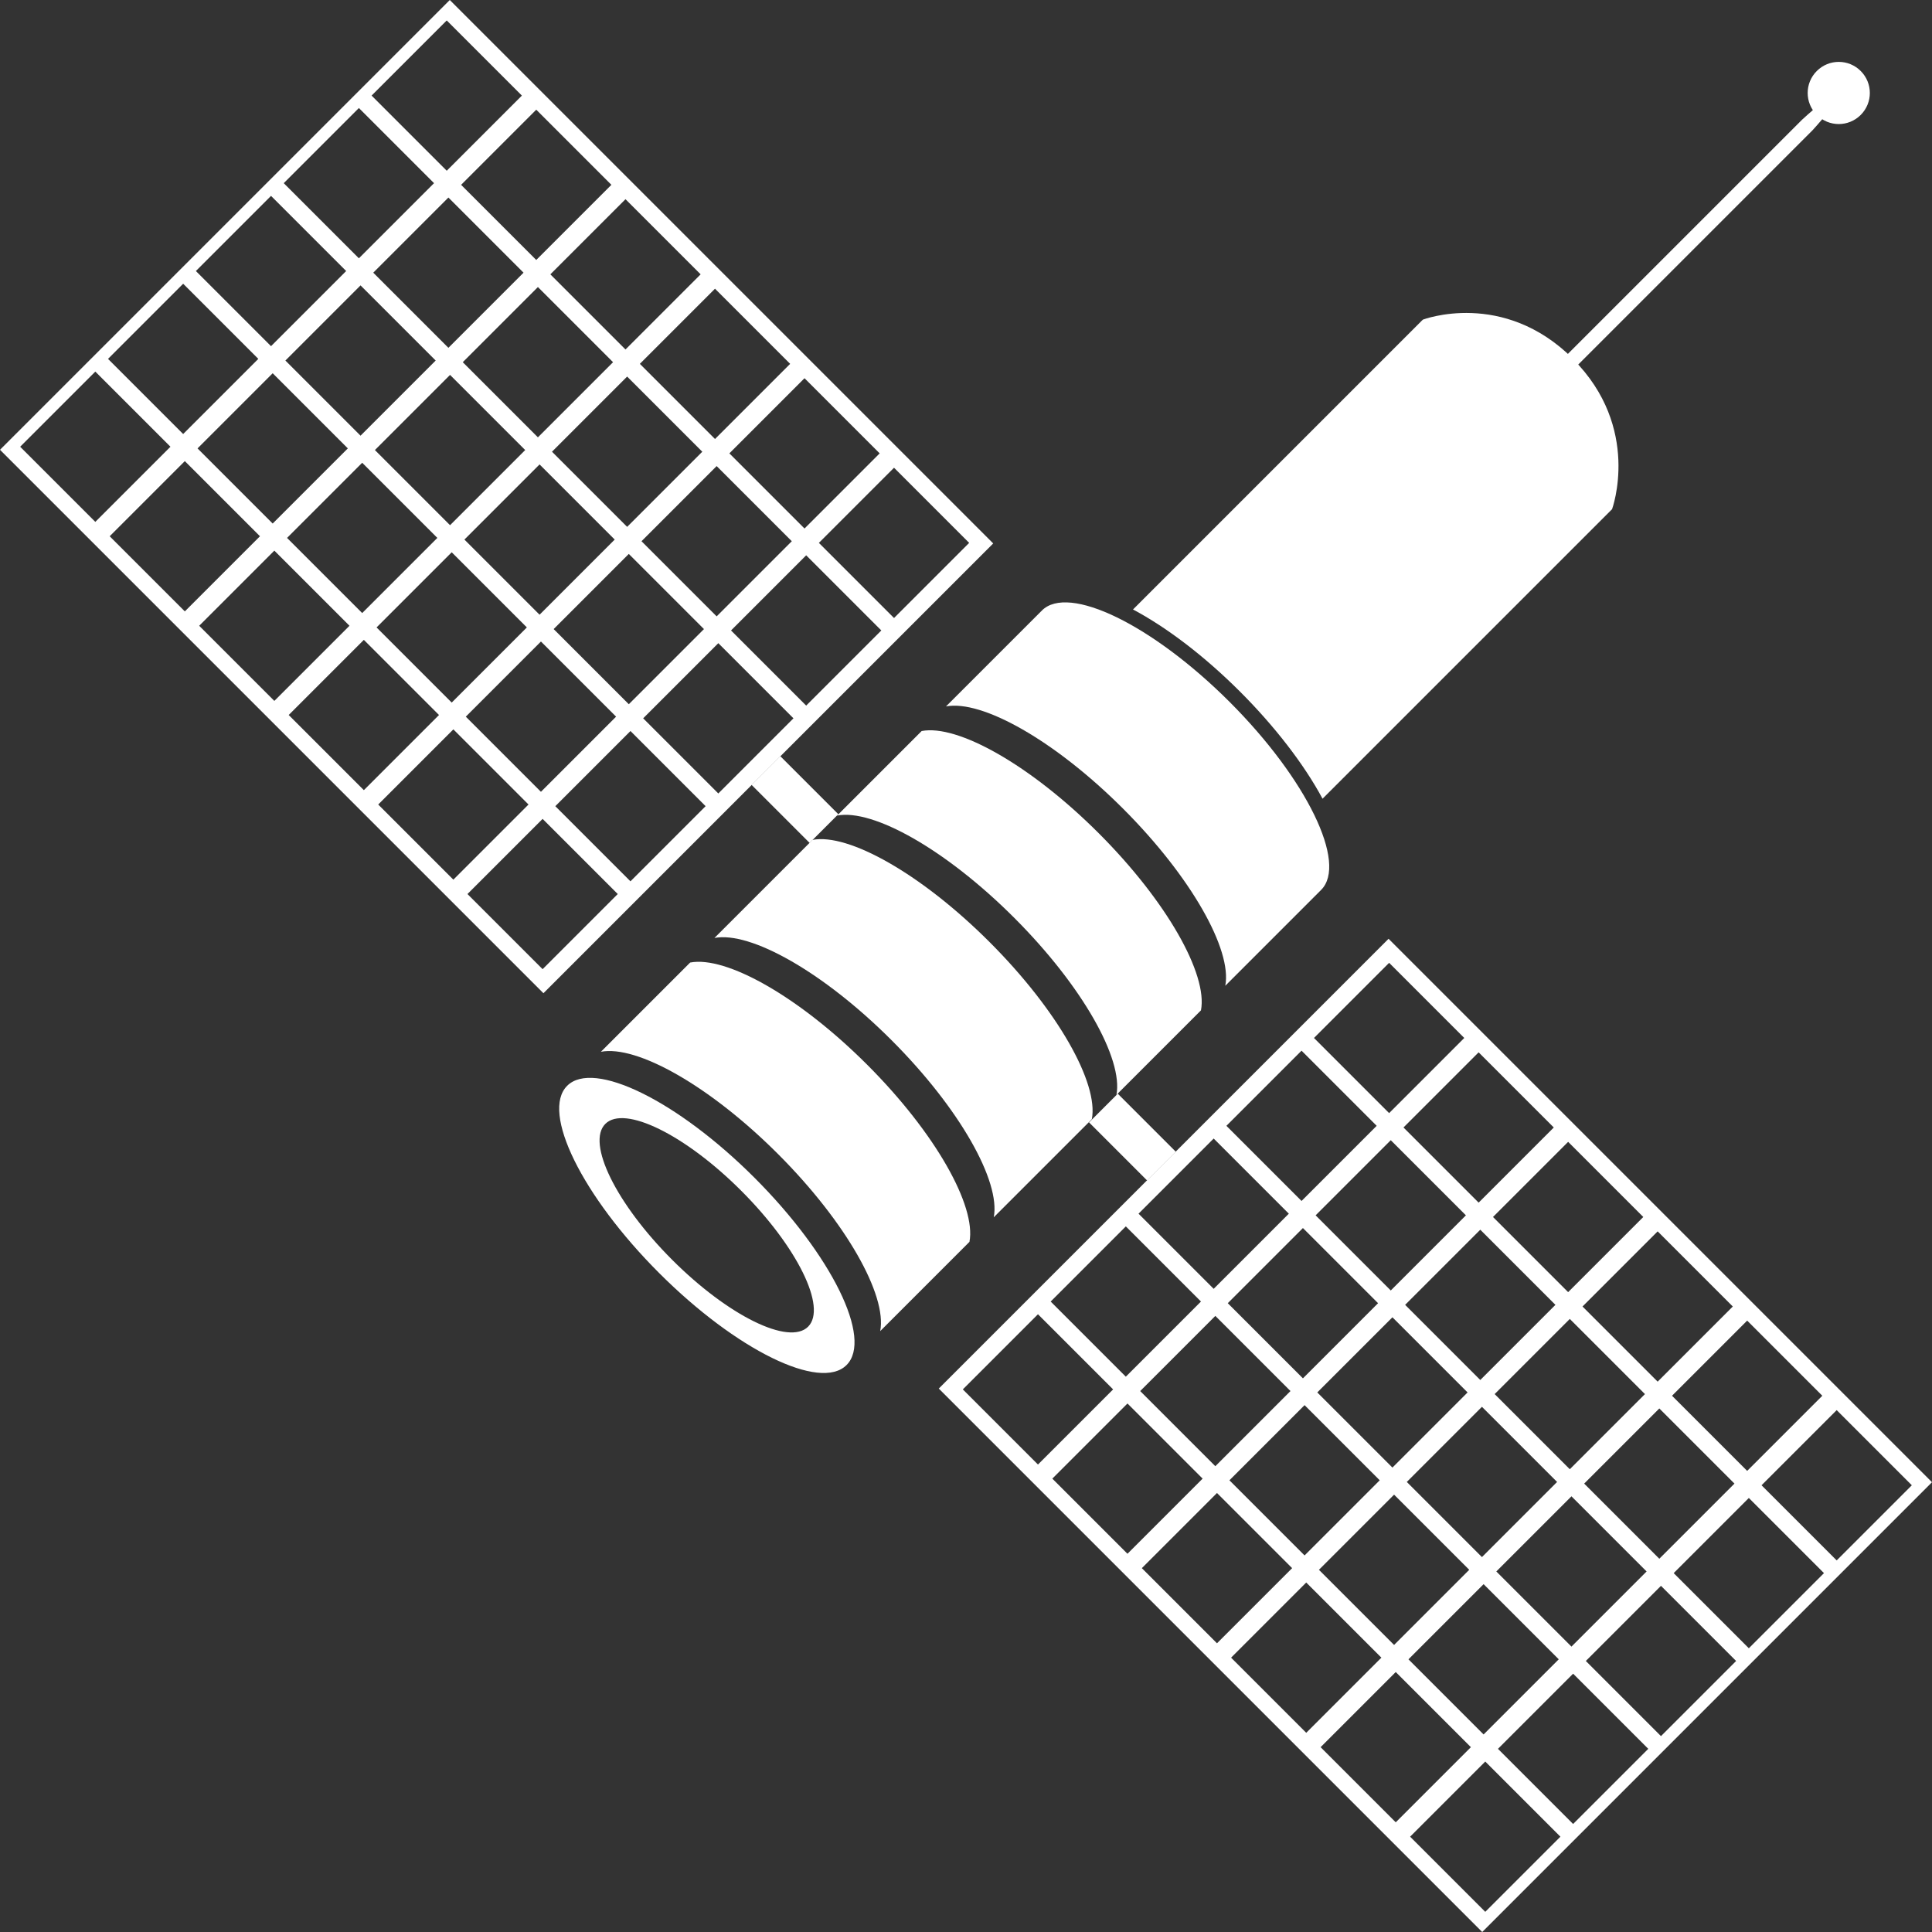
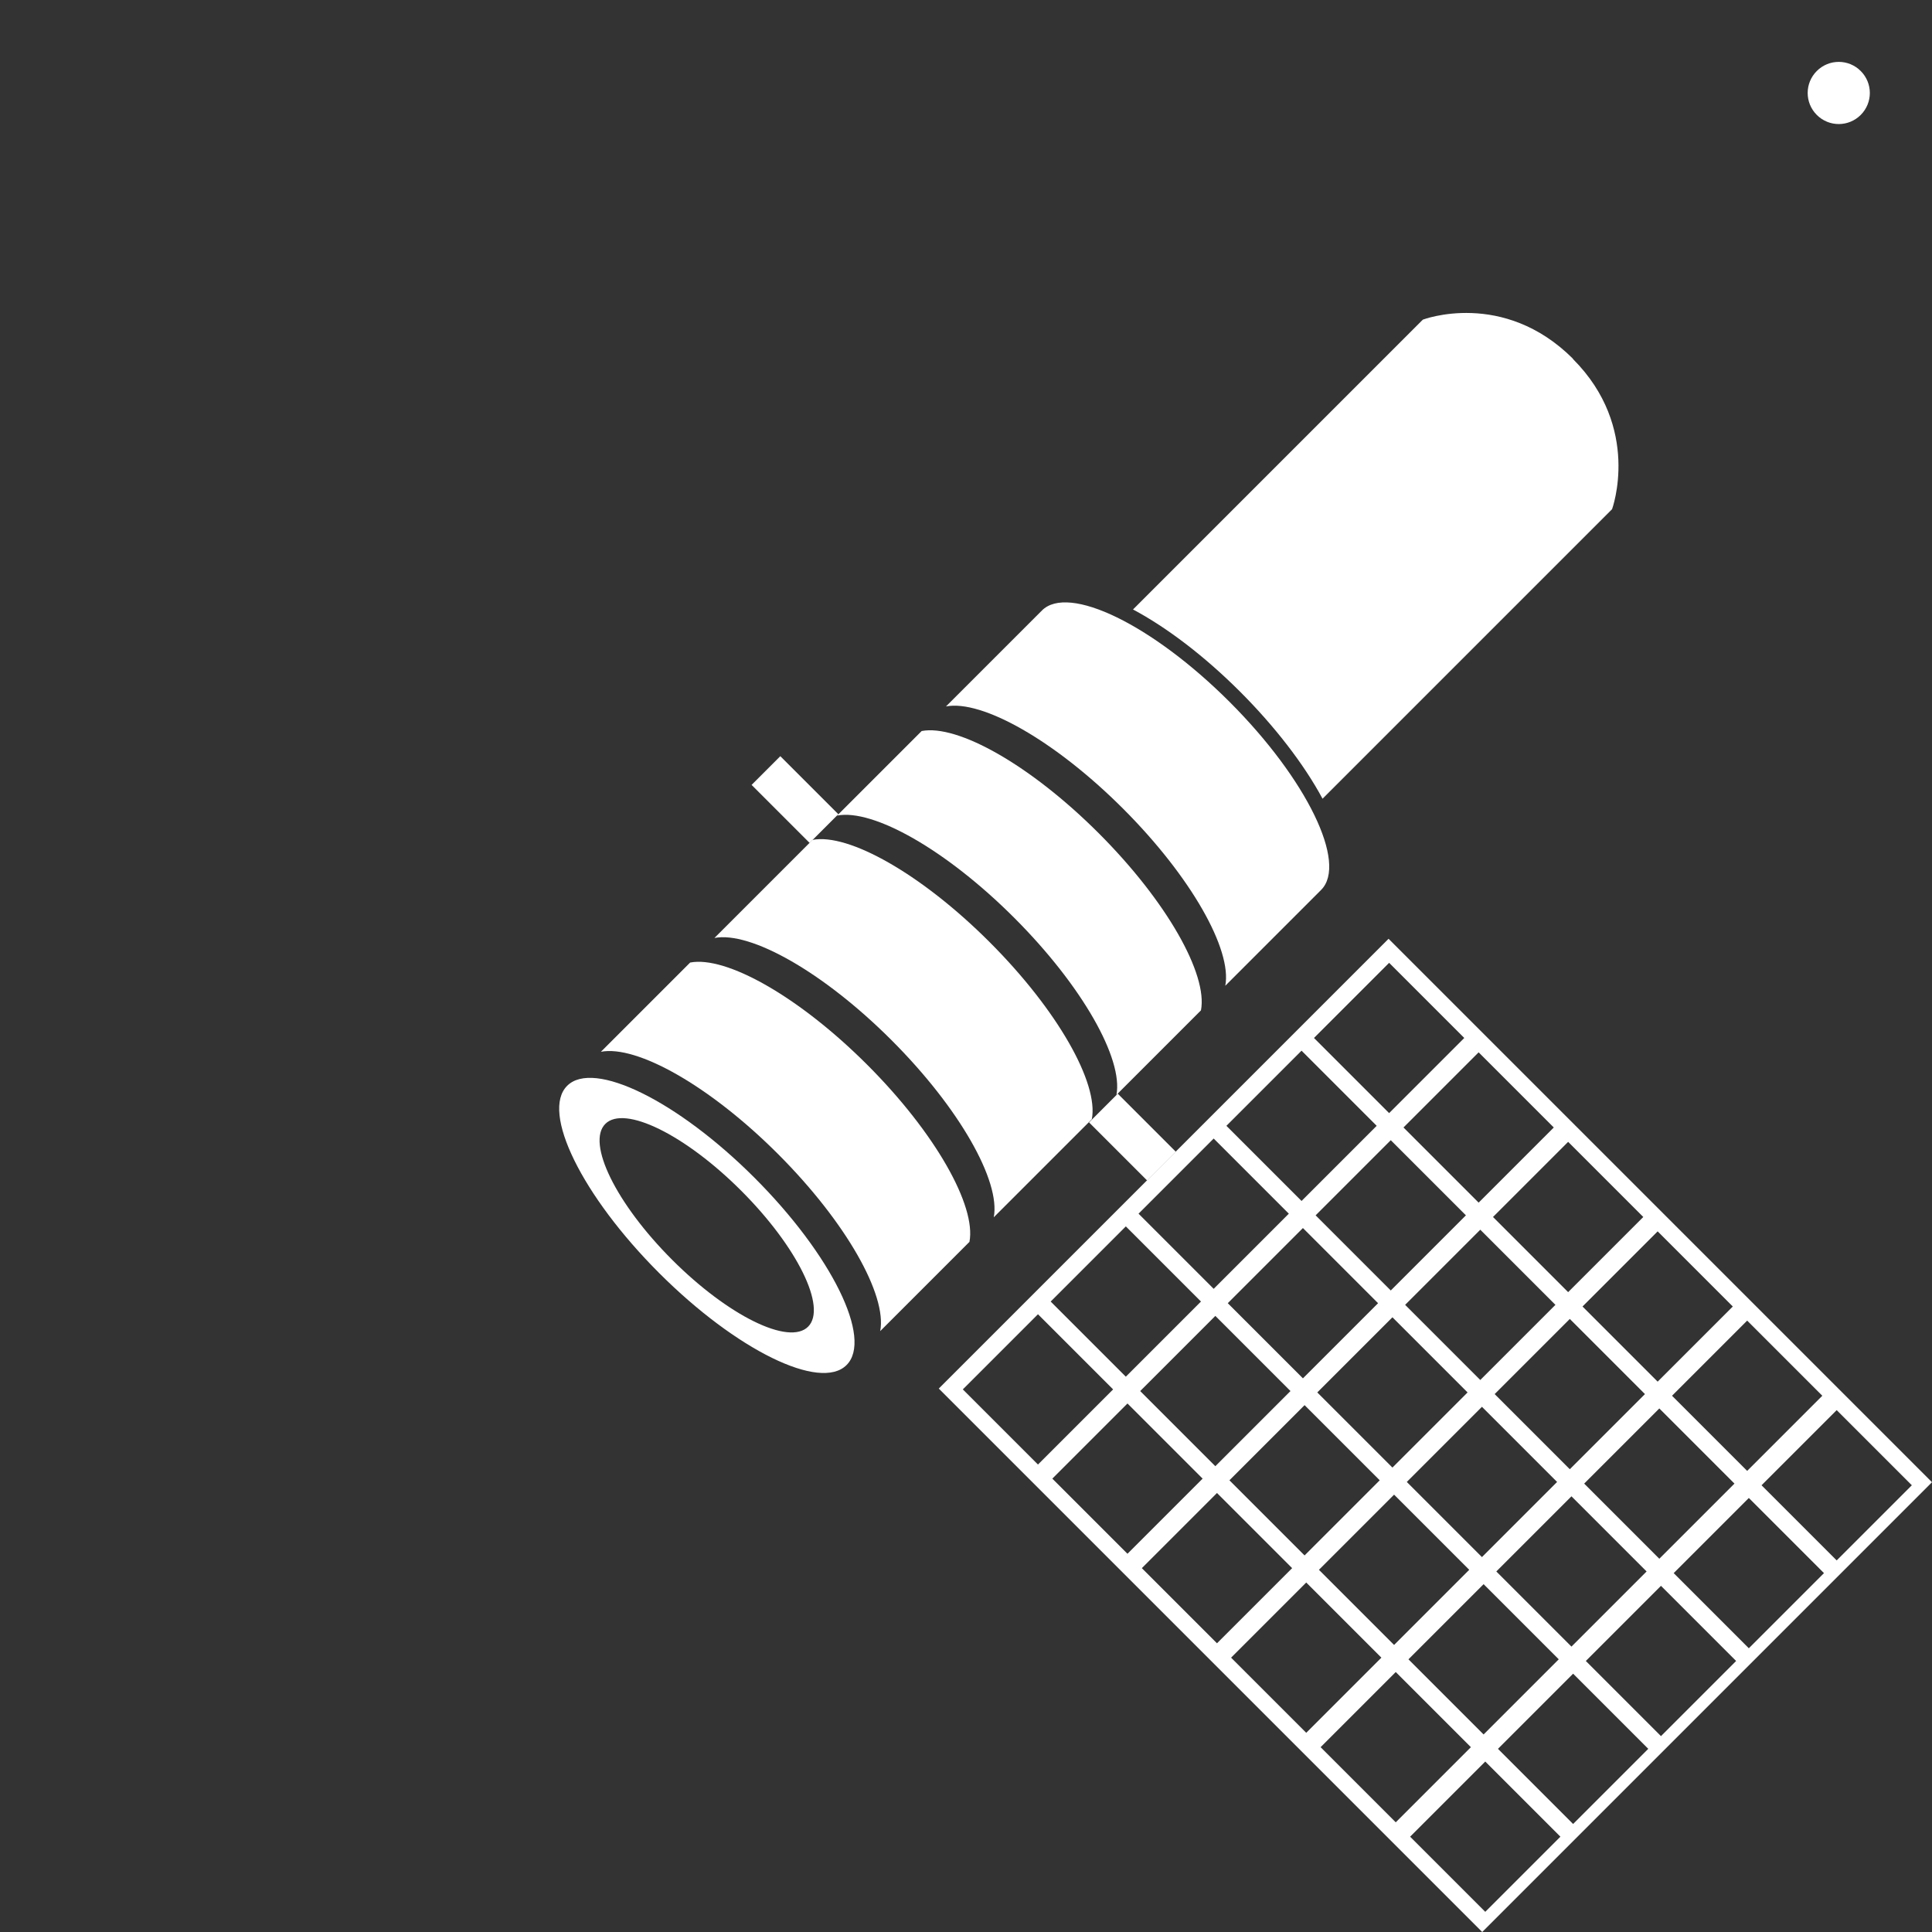
<svg xmlns="http://www.w3.org/2000/svg" id="Layer_2" data-name="Layer 2" viewBox="0 0 69.93 69.93">
  <rect x="0" y="0" width="69.93" height="69.93" fill="#333333" stroke="none" />
  <defs>
    <style>
      .cls-1 {
        fill: #fff;
      }
    </style>
  </defs>
  <g id="Layer_1-2" data-name="Layer 1">
    <g>
-       <path class="cls-1" d="M66.56,3.37c-.14-.14-1.33.96-1.33.96,0,0,0,0-.01.01h0s-9.8,9.8-9.8,9.8l.38.38,9.81-9.81s1.1-1.2.96-1.33Z" />
      <path class="cls-1" d="M31.39,38.54c-2.47-2.47-5.11-3.95-6.41-3.7l-3.23,3.23c1.3-.25,3.94,1.23,6.41,3.7,2.47,2.47,3.95,5.11,3.7,6.41l3.23-3.23c.25-1.3-1.23-3.94-3.7-6.41Z" />
      <path class="cls-1" d="M56.94,12.99c-2.53-2.53-5.44-1.42-5.44-1.42,0,0-.01.02-.02.02h0s-10.47,10.47-10.47,10.47c1.22.65,2.58,1.68,3.88,2.98,1.22,1.22,2.3,2.6,2.98,3.87l10.48-10.48s1.08-2.94-1.42-5.44Z" />
      <path class="cls-1" d="M44.51,25.41c-2.79-2.79-5.84-4.28-6.8-3.31,0,0-.01.02-.02.02h0s-3.45,3.45-3.45,3.45c1.3-.25,3.94,1.23,6.41,3.7,2.47,2.47,3.95,5.11,3.7,6.41l3.47-3.47c.96-.96-.52-4.01-3.31-6.8Z" />
      <path class="cls-1" d="M35.82,34.1c-2.47-2.47-5.11-3.95-6.41-3.7l-3.55,3.55c1.3-.25,3.94,1.23,6.41,3.7,2.47,2.47,3.95,5.11,3.7,6.41l3.55-3.55c.25-1.3-1.23-3.94-3.7-6.41Z" />
      <path class="cls-1" d="M39.77,30.16c-2.47-2.47-5.11-3.95-6.41-3.7l-3.06,3.06c1.3-.25,3.94,1.23,6.41,3.7,2.47,2.47,3.95,5.11,3.7,6.41l3.06-3.06c.25-1.3-1.23-3.94-3.7-6.41Z" />
      <path class="cls-1" d="M30.64,49.41c-.95.95-3.99-.54-6.78-3.33-2.79-2.79-4.29-5.83-3.33-6.78.95-.95,3.99.54,6.78,3.33,2.79,2.79,4.29,5.83,3.33,6.78ZM26.83,43.1c-2.03-2.03-4.23-3.11-4.92-2.42-.69.69.39,2.89,2.42,4.92,2.03,2.03,4.23,3.11,4.92,2.42.69-.69-.39-2.89-2.42-4.92Z" />
      <path class="cls-1" d="M69.93,53.65l-16.28,16.28-19.67-19.67,16.28-16.28,19.67,19.67ZM53.76,63.76l-2.72,2.72,2.72,2.72,2.72-2.72-2.72-2.72ZM56.94,60.58l-2.72,2.72,2.72,2.72,2.72-2.72-2.72-2.72ZM60.12,57.4l-2.72,2.72,2.72,2.72,2.72-2.72-2.72-2.72ZM63.3,54.22l-2.72,2.72,2.72,2.72,2.72-2.72-2.72-2.72ZM66.48,51.04l-2.72,2.72,2.72,2.72,2.72-2.72-2.72-2.72ZM50.52,60.52l-2.72,2.72,2.72,2.72,2.72-2.72-2.72-2.72ZM53.7,57.34l-2.72,2.72,2.72,2.72,2.72-2.72-2.72-2.72ZM56.88,54.16l-2.72,2.72,2.72,2.72,2.72-2.72-2.72-2.72ZM60.06,50.98l-2.72,2.72,2.72,2.72,2.72-2.72-2.72-2.72ZM63.24,47.8l-2.72,2.72,2.72,2.72,2.72-2.72-2.72-2.72ZM47.28,57.28l-2.72,2.72,2.72,2.72,2.72-2.72-2.72-2.72ZM50.46,54.1l-2.72,2.72,2.72,2.72,2.72-2.72-2.72-2.72ZM53.64,50.92l-2.72,2.72,2.72,2.72,2.72-2.72-2.72-2.72ZM56.82,47.74l-2.72,2.72,2.72,2.72,2.72-2.72-2.72-2.72ZM60,44.57l-2.72,2.72,2.72,2.72,2.72-2.72-2.72-2.72ZM44.05,54.04l-2.72,2.72,2.72,2.72,2.72-2.72-2.72-2.72ZM47.22,50.86l-2.72,2.72,2.72,2.72,2.72-2.72-2.72-2.72ZM50.4,47.68l-2.72,2.72,2.72,2.72,2.72-2.72-2.72-2.72ZM53.58,44.51l-2.72,2.72,2.72,2.72,2.72-2.72-2.72-2.72ZM56.76,41.33l-2.72,2.72,2.72,2.72,2.72-2.72-2.72-2.72ZM40.81,50.8l-2.72,2.72,2.72,2.72,2.72-2.72-2.72-2.72ZM43.99,47.63l-2.72,2.72,2.72,2.72,2.72-2.72-2.72-2.72ZM47.16,44.45l-2.72,2.72,2.72,2.72,2.72-2.72-2.72-2.72ZM50.34,41.27l-2.72,2.72,2.72,2.72,2.72-2.72-2.72-2.72ZM53.52,38.09l-2.72,2.72,2.72,2.72,2.72-2.72-2.72-2.72ZM37.57,47.57l-2.72,2.72,2.72,2.72,2.72-2.72-2.72-2.72ZM40.75,44.39l-2.72,2.72,2.72,2.72,2.72-2.72-2.72-2.72ZM43.93,41.21l-2.72,2.72,2.72,2.72,2.72-2.72-2.72-2.72ZM47.11,38.03l-2.72,2.72,2.72,2.72,2.72-2.72-2.72-2.72ZM50.28,34.85l-2.72,2.72,2.72,2.72,2.72-2.72-2.72-2.72Z" />
-       <path class="cls-1" d="M35.95,19.67l-16.28,16.28L0,16.28,16.28,0l19.67,19.67ZM3.45,13.45l-2.72,2.72,2.72,2.72,2.72-2.72-2.72-2.72ZM6.63,10.27l-2.72,2.72,2.72,2.72,2.72-2.72-2.72-2.72ZM9.81,7.09l-2.72,2.72,2.72,2.72,2.72-2.72-2.72-2.72ZM12.99,3.91l-2.72,2.72,2.72,2.72,2.72-2.72-2.72-2.72ZM16.17.74l-2.72,2.72,2.72,2.72,2.72-2.72-2.72-2.72ZM6.69,16.69l-2.72,2.72,2.72,2.72,2.72-2.72-2.72-2.72ZM9.87,13.51l-2.72,2.72,2.72,2.72,2.72-2.72-2.72-2.72ZM13.05,10.33l-2.72,2.72,2.72,2.72,2.72-2.72-2.72-2.72ZM16.23,7.15l-2.72,2.72,2.72,2.72,2.72-2.72-2.72-2.72ZM19.41,3.97l-2.72,2.72,2.72,2.72,2.72-2.72-2.72-2.72ZM9.93,19.93l-2.72,2.72,2.72,2.72,2.72-2.72-2.72-2.72ZM13.11,16.75l-2.72,2.72,2.72,2.72,2.72-2.72-2.72-2.72ZM16.29,13.57l-2.72,2.72,2.72,2.72,2.72-2.72-2.72-2.72ZM19.47,10.39l-2.72,2.72,2.72,2.72,2.72-2.72-2.72-2.72ZM22.64,7.21l-2.72,2.72,2.72,2.72,2.72-2.72-2.72-2.72ZM13.17,23.16l-2.72,2.72,2.72,2.72,2.72-2.72-2.72-2.72ZM16.35,19.99l-2.72,2.72,2.72,2.72,2.72-2.72-2.72-2.72ZM19.53,16.81l-2.72,2.72,2.72,2.72,2.72-2.72-2.72-2.72ZM22.7,13.63l-2.72,2.72,2.72,2.72,2.72-2.72-2.72-2.72ZM25.88,10.45l-2.72,2.72,2.72,2.72,2.72-2.72-2.72-2.72ZM16.41,26.4l-2.72,2.72,2.72,2.72,2.72-2.72-2.72-2.72ZM19.58,23.22l-2.72,2.72,2.72,2.72,2.72-2.72-2.72-2.72ZM22.76,20.05l-2.72,2.72,2.72,2.72,2.72-2.72-2.72-2.72ZM25.94,16.87l-2.72,2.72,2.72,2.72,2.72-2.72-2.72-2.72ZM29.12,13.69l-2.72,2.72,2.72,2.72,2.72-2.72-2.72-2.72ZM19.64,29.64l-2.72,2.72,2.72,2.72,2.72-2.72-2.72-2.72ZM22.82,26.46l-2.72,2.72,2.72,2.72,2.72-2.72-2.72-2.72ZM26,23.28l-2.72,2.72,2.72,2.72,2.72-2.72-2.72-2.72ZM29.18,20.1l-2.72,2.72,2.72,2.72,2.72-2.72-2.72-2.72ZM32.36,16.93l-2.72,2.72,2.72,2.72,2.72-2.72-2.72-2.72Z" />
      <rect class="cls-1" x="28.04" y="27.46" width="1.47" height="2.97" transform="translate(-12.04 28.82) rotate(-45)" />
      <path class="cls-1" d="M67.35,2.57c.44.44.44,1.15,0,1.59-.44.44-1.15.44-1.59,0-.44-.44-.44-1.15,0-1.59.44-.44,1.15-.44,1.59,0Z" />
      <rect class="cls-1" x="40.25" y="39.68" width="1.47" height="2.97" transform="translate(-17.1 41.03) rotate(-45)" />
    </g>
  </g>
</svg>